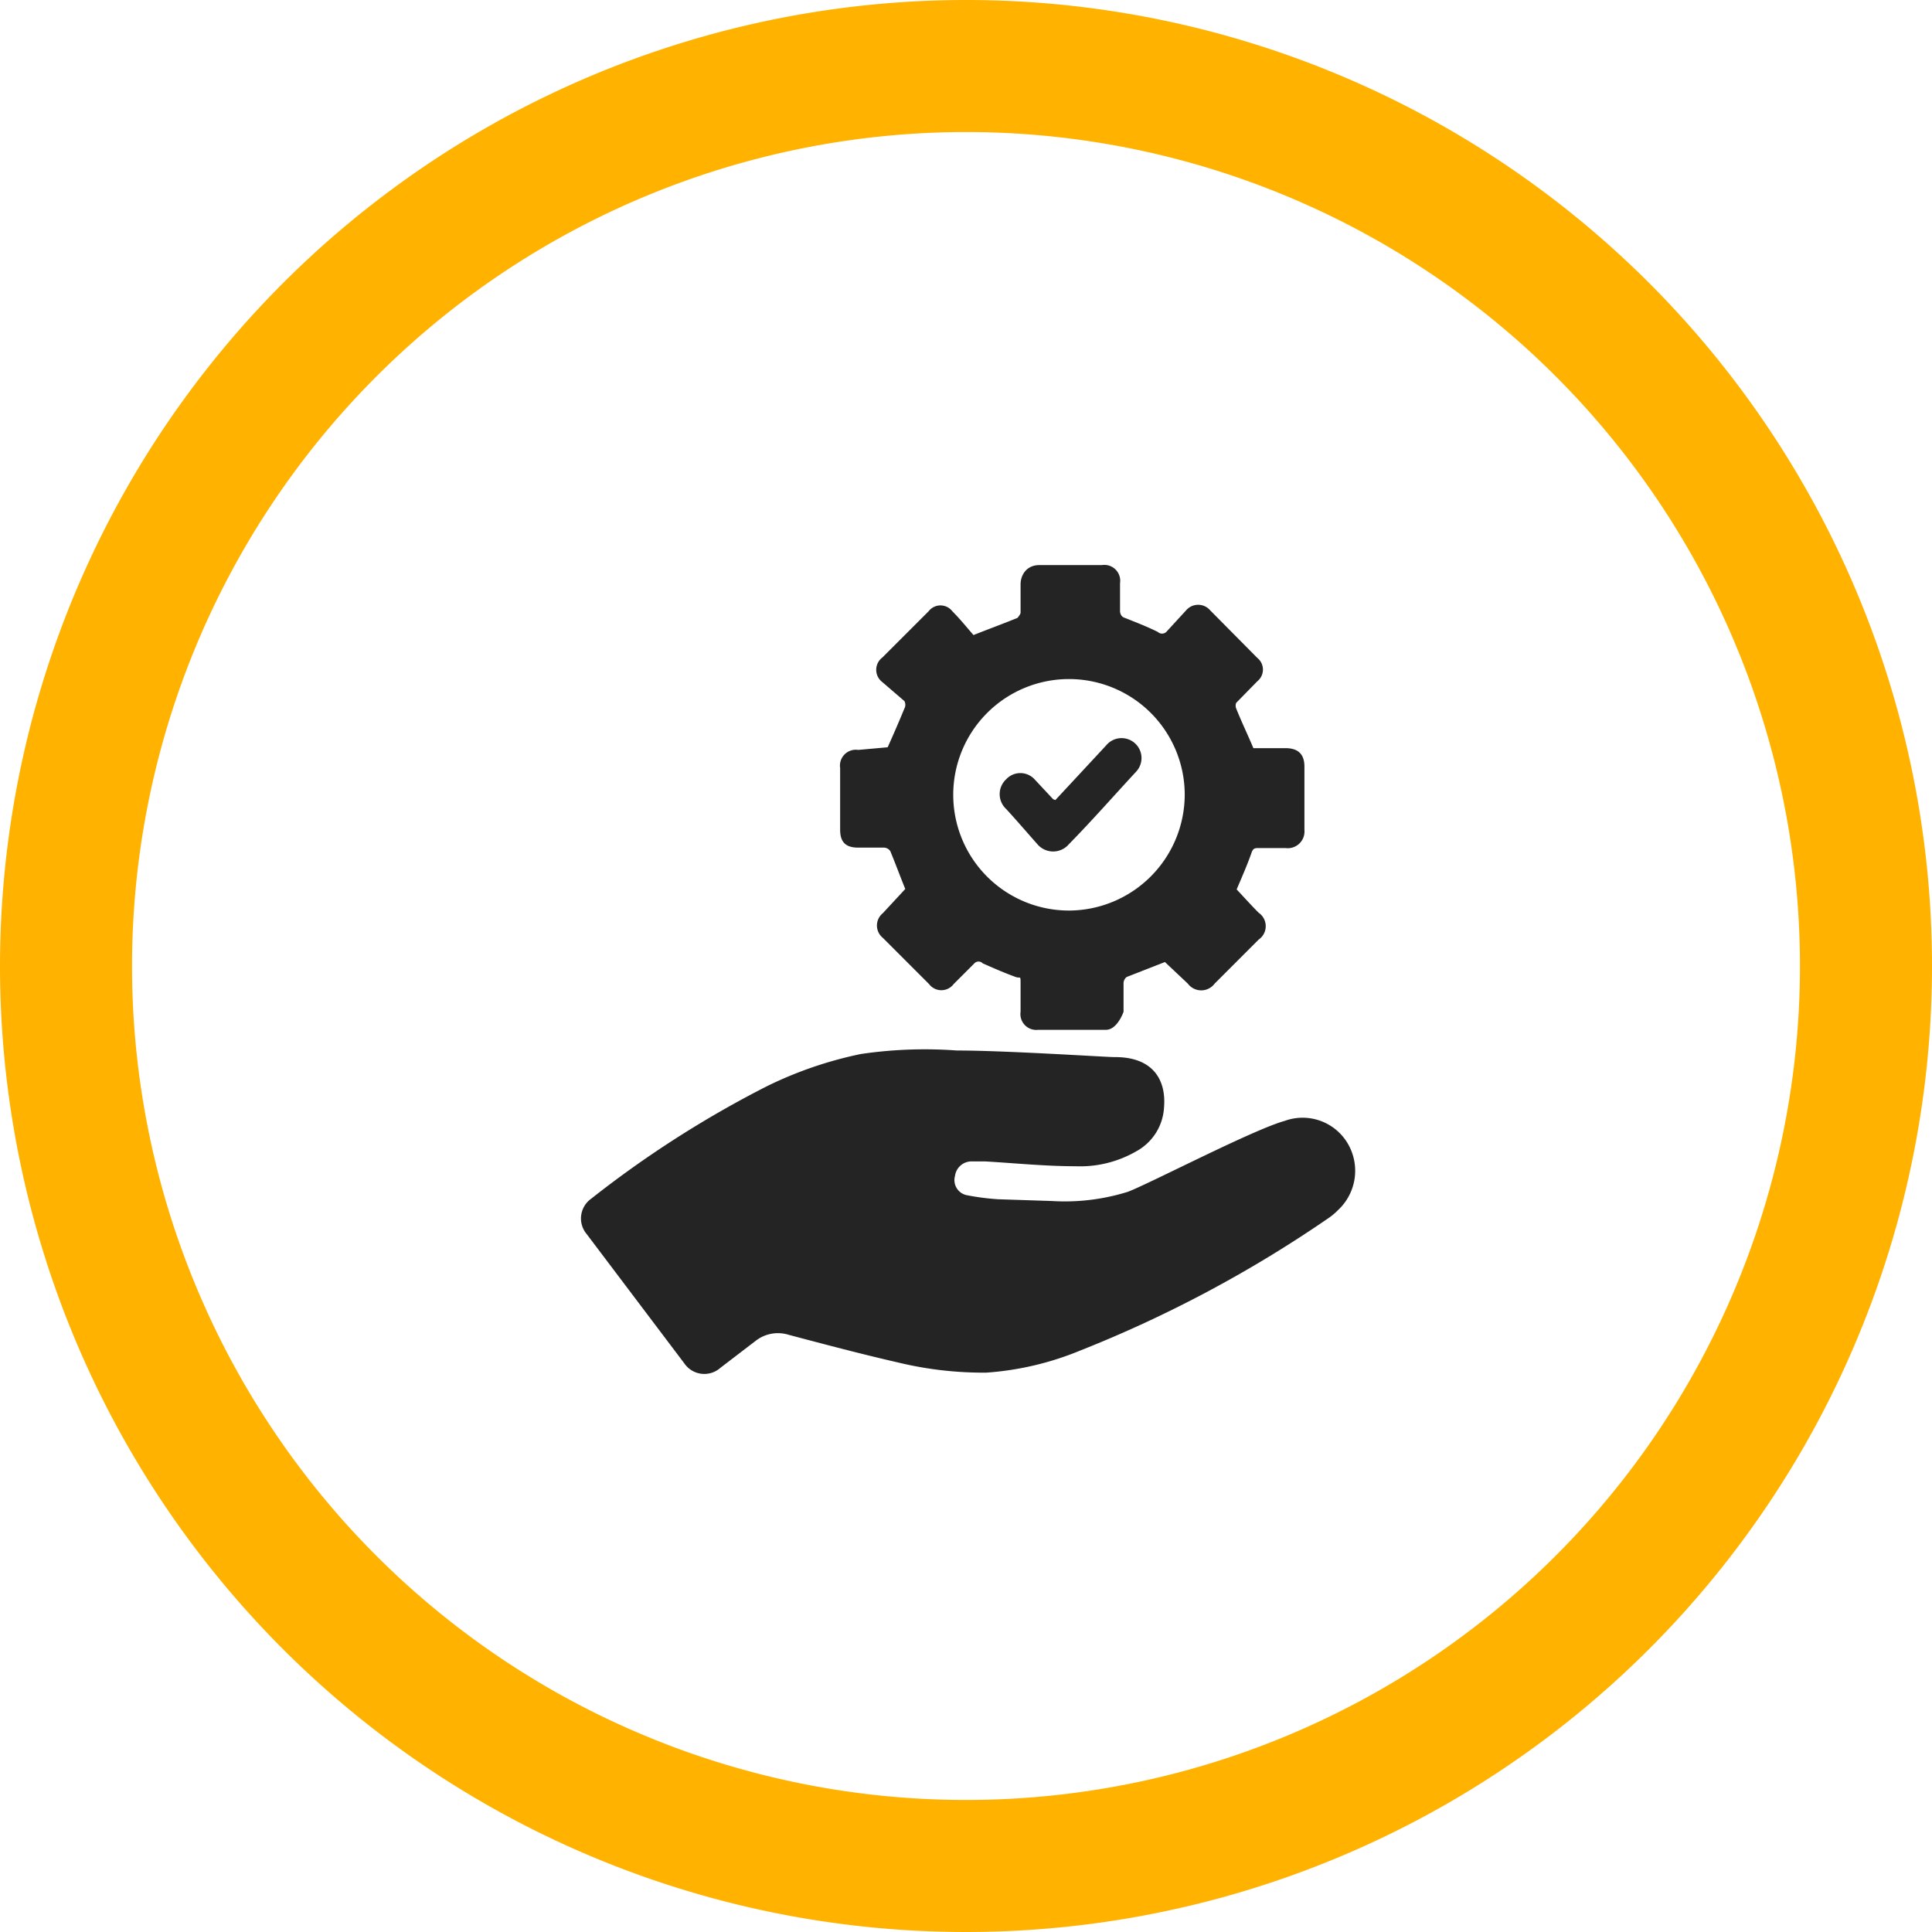
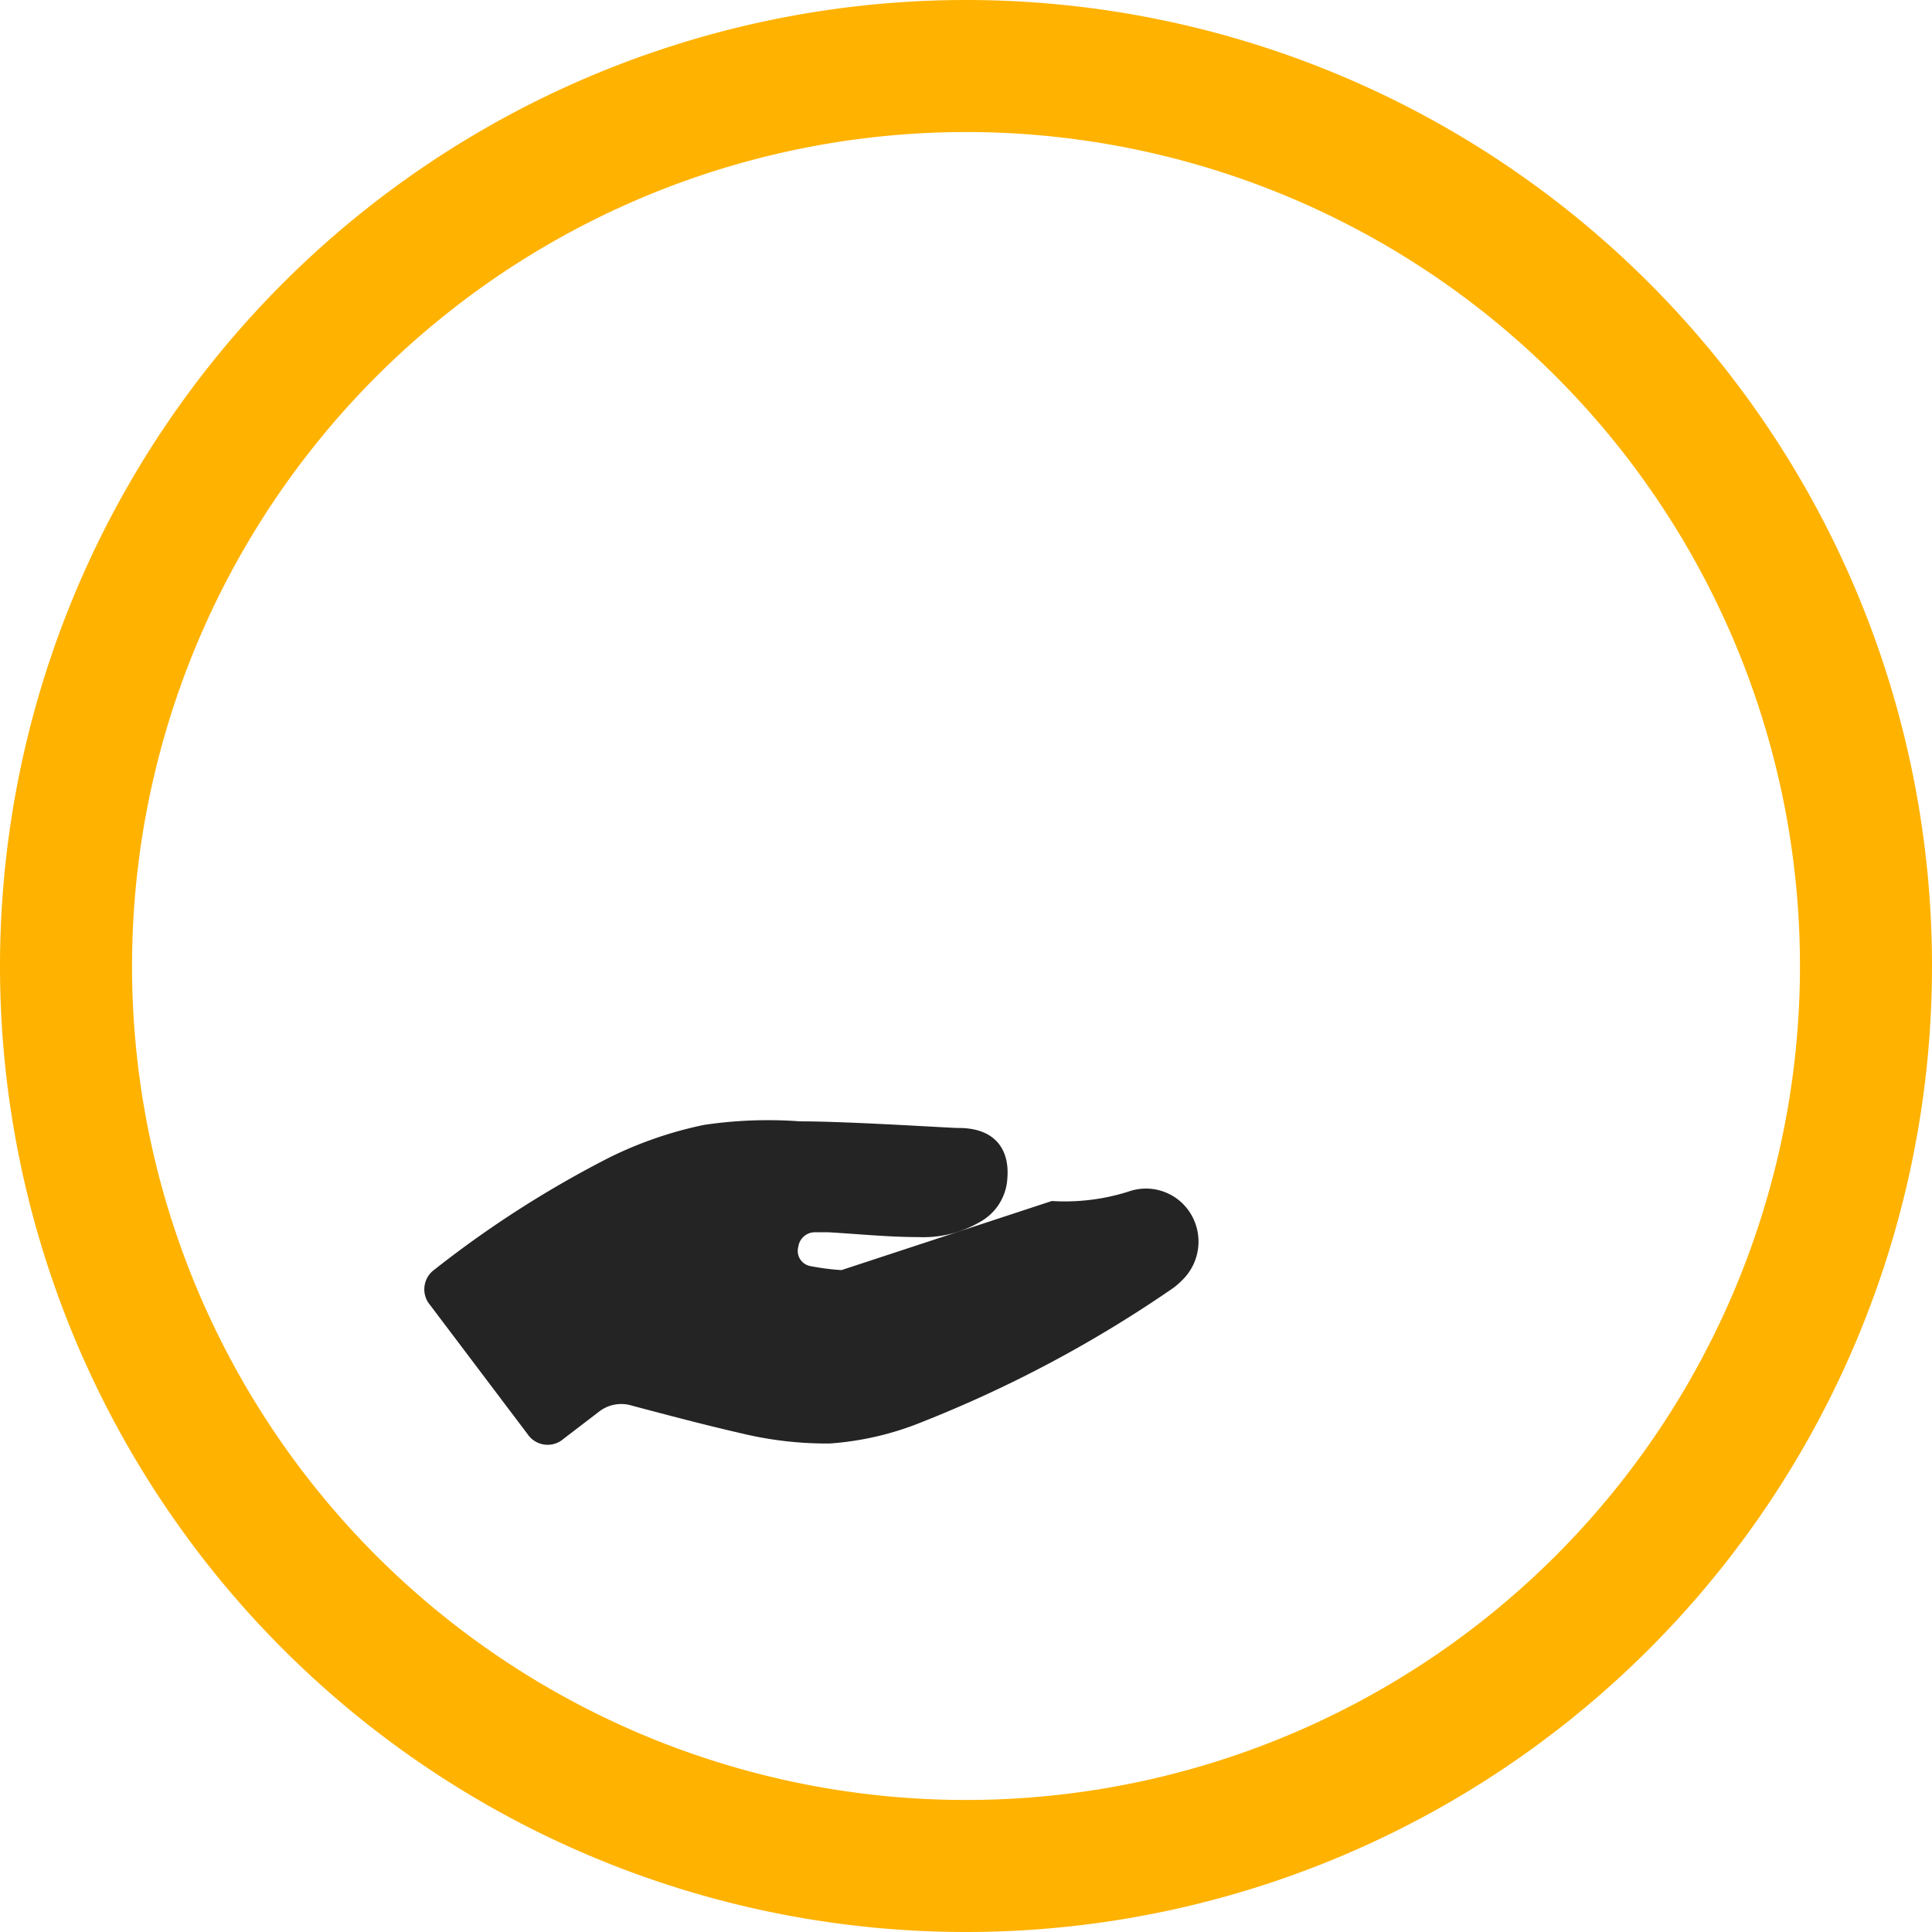
<svg xmlns="http://www.w3.org/2000/svg" viewBox="0 0 43.9 43.9">
  <g transform="translate(-.5 -.5)">
    <g fill="#242424">
-       <path d="m24.4 27.79a4.81 4.81 0 0 0 1.73-.21c.5-.19 2.84-1.41 3.56-1.61a1.19 1.19 0 0 1 1.42.49 1.22 1.22 0 0 1 -.21 1.54 1.45 1.45 0 0 1 -.23.19 28.42 28.42 0 0 1 -5.63 3 6.82 6.82 0 0 1 -2.13.5 8.27 8.27 0 0 1 -2-.23c-.83-.19-1.66-.41-2.49-.63a.82.82 0 0 0 -.74.13l-.81.62a.55.55 0 0 1 -.82-.1l-2.22-2.94a.55.55 0 0 1 .1-.8 24.09 24.09 0 0 1 4-2.56 8.94 8.94 0 0 1 2.13-.73 9.93 9.93 0 0 1 2.18-.08c1.15 0 3.55.16 3.6.15.87 0 1.16.53 1.11 1.14a1.21 1.21 0 0 1 -.63 1 2.55 2.55 0 0 1 -1.38.34c-.69 0-1.37-.07-2.06-.11h-.29a.38.38 0 0 0 -.39.33.35.35 0 0 0 .28.44 5.59 5.59 0 0 0 .7.09z" />
-       <path d="m20.67 17.48c.14-.31.26-.59.38-.88a.18.18 0 0 0 0-.17l-.5-.43a.35.35 0 0 1 0-.56l1.05-1.05a.34.34 0 0 1 .54 0c.18.18.34.38.48.54.38-.15.68-.26 1-.39 0 0 .07-.08.07-.12 0-.21 0-.43 0-.64s.13-.44.43-.44h1.42a.36.36 0 0 1 .41.41v.64s0 .12.11.15c.25.1.51.2.75.32a.14.14 0 0 0 .19 0l.45-.49a.36.36 0 0 1 .55 0l1.07 1.08a.34.34 0 0 1 0 .53l-.48.49a.17.17 0 0 0 0 .13c.12.3.26.59.39.9h.73c.29 0 .43.14.43.42v1.44a.38.38 0 0 1 -.43.41q-.3 0-.6 0c-.1 0-.14 0-.18.13-.1.28-.22.55-.33.81.17.18.33.36.5.53a.37.37 0 0 1 0 .61l-1 1a.38.38 0 0 1 -.61 0l-.52-.49-.87.34a.19.19 0 0 0 -.07.13v.66s-.14.41-.4.41h-1.54a.36.36 0 0 1 -.4-.41c0-.21 0-.42 0-.63s0-.12-.11-.16c-.25-.09-.5-.2-.75-.31a.13.13 0 0 0 -.19 0l-.47.47a.35.35 0 0 1 -.56 0l-1.05-1.05a.36.36 0 0 1 0-.56l.51-.55c-.11-.27-.22-.57-.34-.86a.18.18 0 0 0 -.14-.08h-.59c-.29 0-.41-.13-.41-.41v-1.4a.36.36 0 0 1 .41-.41zm6.75 1.07a2.63 2.63 0 1 0 -2.62 2.64 2.64 2.64 0 0 0 2.62-2.64z" />
-       <path d="m24.48 18.68 1.05-1.13.12-.13a.45.45 0 0 1 .67.61c-.51.55-1 1.11-1.53 1.65a.47.47 0 0 1 -.72 0c-.24-.27-.47-.54-.71-.8a.46.46 0 0 1 0-.67.44.44 0 0 1 .65 0l.42.45z" />
+       <path d="m24.4 27.79a4.81 4.81 0 0 0 1.73-.21a1.19 1.19 0 0 1 1.42.49 1.22 1.22 0 0 1 -.21 1.54 1.45 1.45 0 0 1 -.23.19 28.42 28.42 0 0 1 -5.63 3 6.82 6.82 0 0 1 -2.13.5 8.27 8.27 0 0 1 -2-.23c-.83-.19-1.66-.41-2.49-.63a.82.82 0 0 0 -.74.13l-.81.62a.55.55 0 0 1 -.82-.1l-2.22-2.94a.55.55 0 0 1 .1-.8 24.09 24.09 0 0 1 4-2.56 8.94 8.94 0 0 1 2.13-.73 9.93 9.93 0 0 1 2.18-.08c1.15 0 3.55.16 3.6.15.87 0 1.16.53 1.11 1.14a1.21 1.21 0 0 1 -.63 1 2.55 2.55 0 0 1 -1.38.34c-.69 0-1.37-.07-2.06-.11h-.29a.38.38 0 0 0 -.39.33.35.35 0 0 0 .28.44 5.59 5.59 0 0 0 .7.09z" />
    </g>
    <path d="m22.45 2a20.45 20.45 0 1 1 -20.45 20.45 20.46 20.46 0 0 1 20.45-20.45z" fill="none" stroke="#ffb200" stroke-linecap="round" stroke-linejoin="round" stroke-width="3" />
  </g>
</svg>